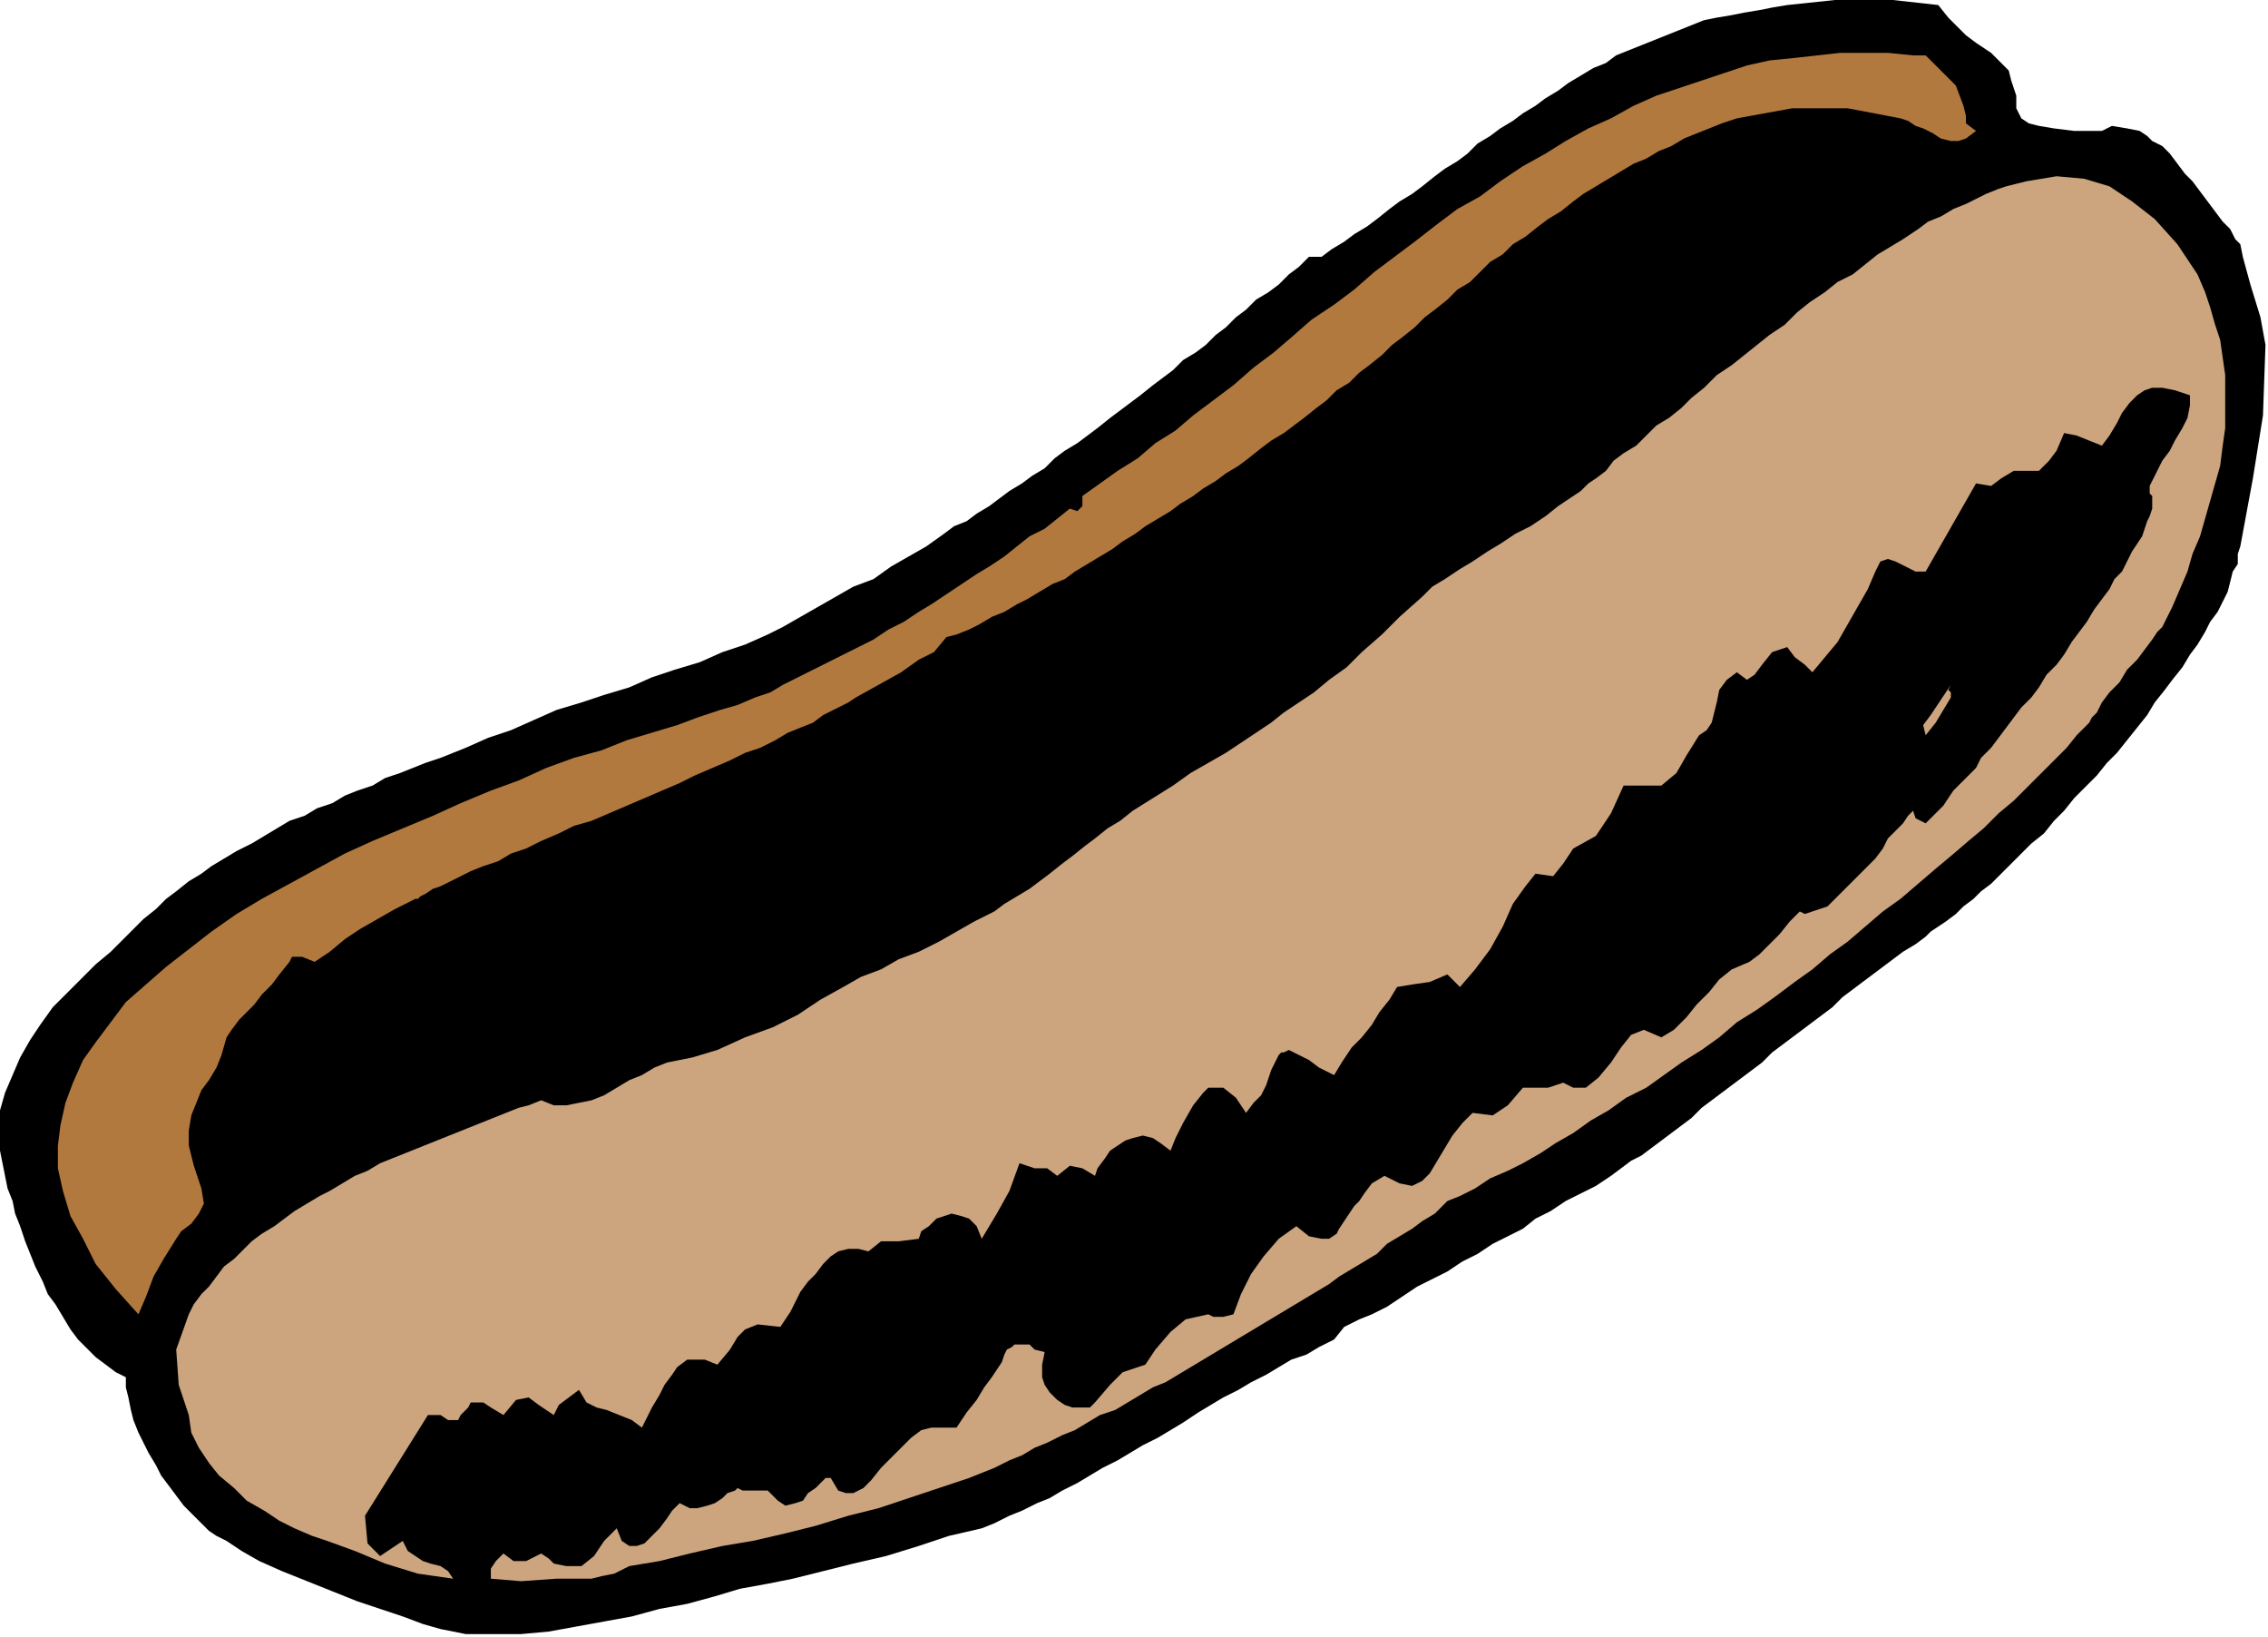
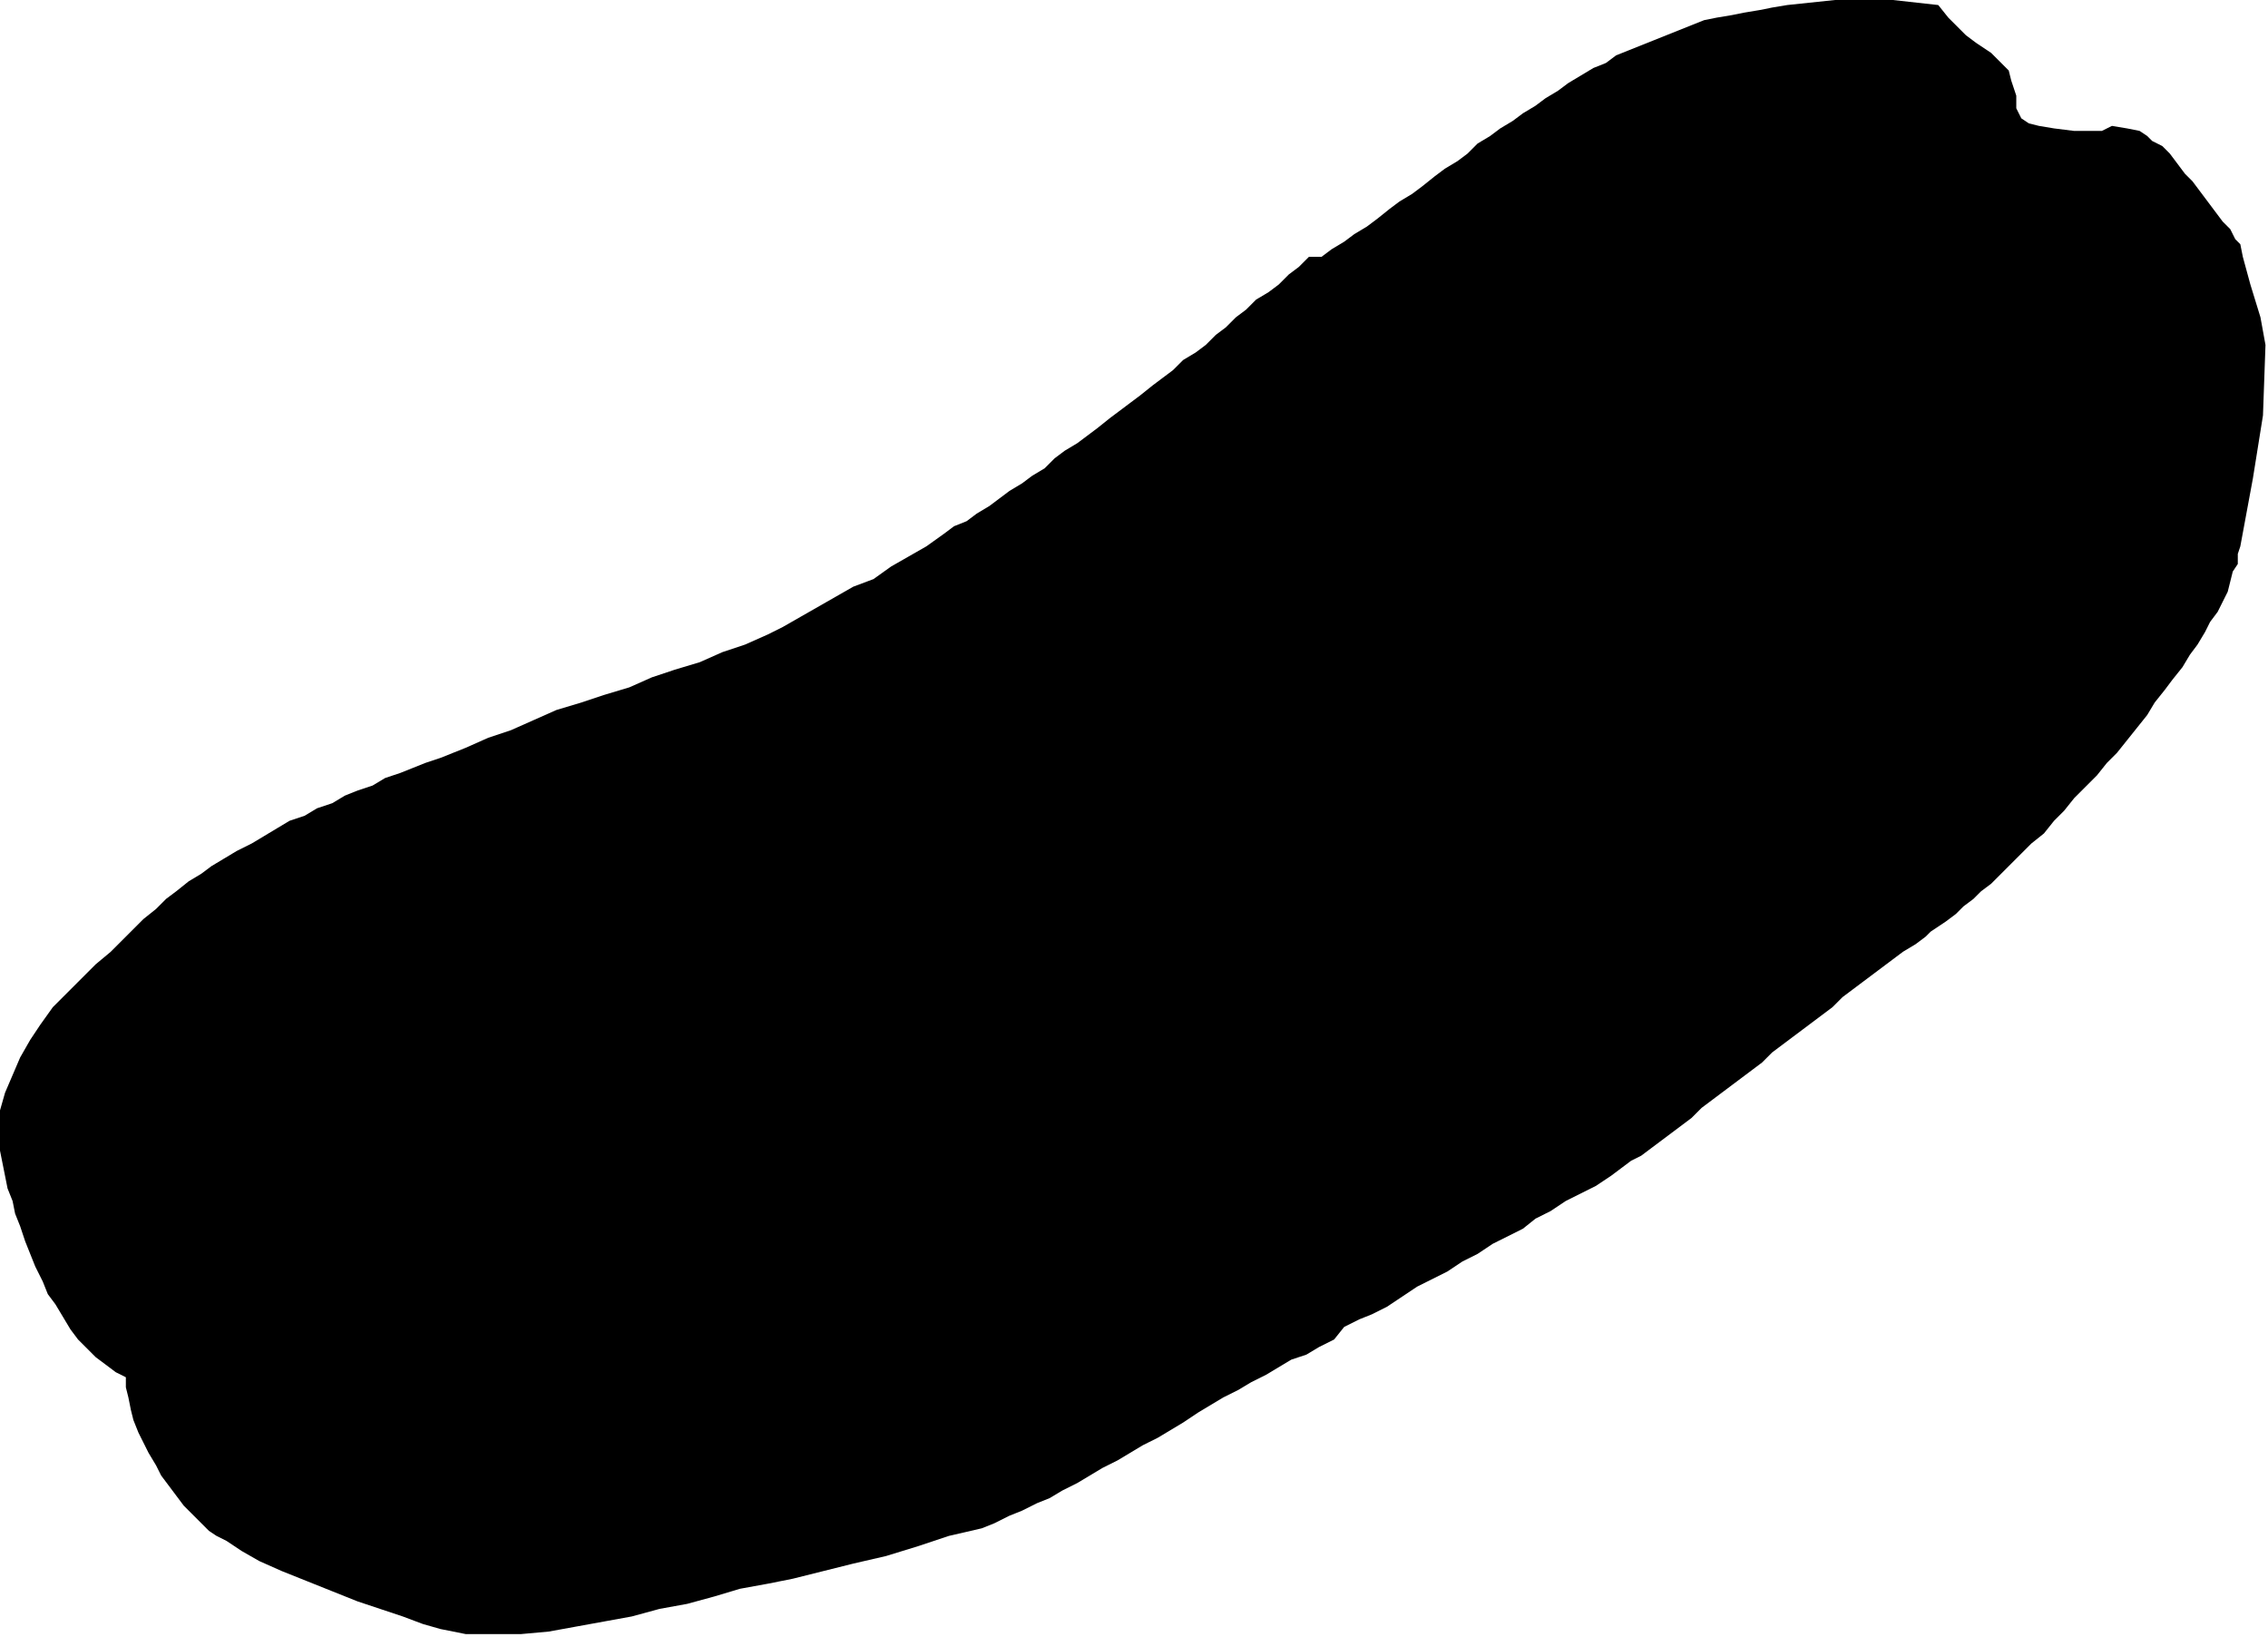
<svg xmlns="http://www.w3.org/2000/svg" xmlns:ns1="http://sodipodi.sourceforge.net/DTD/sodipodi-0.dtd" xmlns:ns2="http://www.inkscape.org/namespaces/inkscape" version="1.0" width="152.569mm" height="110.067mm" id="svg13" ns1:docname="OBSSG505.WMF">
  <ns1:namedview pagecolor="#ffffff" bordercolor="#666666" borderopacity="1" objecttolerance="10" gridtolerance="10" guidetolerance="10" ns2:pageopacity="0" ns2:pageshadow="2" ns2:window-width="640" ns2:window-height="480" id="namedview15" />
  <defs id="defs3">
    <pattern id="WMFhbasepattern" patternUnits="userSpaceOnUse" width="6" height="6" x="0" y="0" />
  </defs>
-   <path style="fill:#000000;fill-rule:evenodd;fill-opacity:1;stroke:none;" d="  M 534.4,33.28   L 536.96,32   L 540.8,32.64   L 544,33.28   L 544,33.28   L 545.92,34.56   L 547.2,35.84   L 549.76,37.12   L 551.68,39.04   L 553.6,41.6   L 555.52,44.16   L 557.44,46.08   L 559.36,48.64   L 561.28,51.2   L 563.2,53.76   L 565.12,56.32   L 567.04,58.24   L 568.32,60.8   L 569.6,62.08   L 569.6,62.08   L 570.24,65.28   L 572.16,72.32   L 574.72,80.64   L 576,87.68   L 576,87.68   L 575.36,105.6   L 572.8,121.6   L 569.6,138.88   L 569.6,138.88   L 568.96,140.8   L 568.96,143.36   L 567.68,145.28   L 567.04,147.84   L 566.4,150.4   L 565.12,152.96   L 563.84,155.52   L 561.92,158.08   L 560.64,160.64   L 558.72,163.84   L 556.8,166.4   L 554.88,169.6   L 552.32,172.8   L 550.4,175.36   L 547.84,178.56   L 545.92,181.76   L 543.36,184.96   L 540.8,188.16   L 538.24,191.36   L 535.68,193.92   L 533.12,197.12   L 529.92,200.32   L 527.36,202.88   L 524.8,206.08   L 522.24,208.64   L 519.68,211.84   L 516.48,214.4   L 513.92,216.96   L 511.36,219.52   L 508.8,222.08   L 506.24,224.64   L 503.68,226.56   L 501.76,228.48   L 499.2,230.4   L 497.28,232.32   L 494.72,234.24   L 492.8,235.52   L 490.88,236.8   L 489.6,238.08   L 489.6,238.08   L 489.6,238.08   L 487.04,240   L 483.84,241.92   L 481.28,243.84   L 478.72,245.76   L 476.16,247.68   L 473.6,249.6   L 471.04,251.52   L 468.48,253.44   L 465.92,256   L 463.36,257.92   L 460.8,259.84   L 458.24,261.76   L 455.68,263.68   L 453.12,265.6   L 450.56,267.52   L 448,270.08   L 445.44,272   L 442.88,273.92   L 440.32,275.84   L 437.76,277.76   L 435.2,279.68   L 432.64,281.6   L 430.08,284.16   L 427.52,286.08   L 424.96,288   L 422.4,289.92   L 419.84,291.84   L 417.28,293.76   L 414.72,295.04   L 412.16,296.96   L 409.6,298.88   L 409.6,298.88   L 405.76,301.44   L 401.92,303.36   L 398.08,305.28   L 394.24,307.84   L 390.4,309.76   L 387.2,312.32   L 383.36,314.24   L 379.52,316.16   L 375.68,318.72   L 371.84,320.64   L 368,323.2   L 364.16,325.12   L 360.32,327.04   L 356.48,329.6   L 352.64,332.16   L 348.8,334.08   L 348.8,334.08   L 345.6,335.36   L 341.76,337.28   L 339.2,340.48   L 339.2,340.48   L 335.36,342.4   L 332.16,344.32   L 328.32,345.6   L 325.12,347.52   L 321.92,349.44   L 318.08,351.36   L 314.88,353.28   L 311.04,355.2   L 307.84,357.12   L 304.64,359.04   L 300.8,361.6   L 297.6,363.52   L 294.4,365.44   L 290.56,367.36   L 287.36,369.28   L 284.16,371.2   L 280.32,373.12   L 277.12,375.04   L 273.92,376.96   L 270.08,378.88   L 266.88,380.8   L 263.68,382.08   L 259.84,384   L 256.64,385.28   L 252.8,387.2   L 249.6,388.48   L 249.6,388.48   L 241.28,390.4   L 233.6,392.96   L 225.28,395.52   L 216.96,397.44   L 209.28,399.36   L 201.6,401.28   L 201.6,401.28   L 195.2,402.56   L 188.16,403.84   L 181.76,405.76   L 174.72,407.68   L 167.68,408.96   L 160.64,410.88   L 153.6,412.16   L 146.56,413.44   L 139.52,414.72   L 132.48,415.36   L 125.44,415.36   L 118.4,415.36   L 112,414.08   L 112,414.08   L 107.52,412.8   L 102.4,410.88   L 96.64,408.96   L 90.88,407.04   L 84.48,404.48   L 78.08,401.92   L 71.68,399.36   L 65.92,396.8   L 61.44,394.24   L 57.6,391.68   L 57.6,391.68   L 55.04,390.4   L 53.12,389.12   L 51.2,387.2   L 48.64,384.64   L 46.72,382.72   L 44.8,380.16   L 42.88,377.6   L 40.96,375.04   L 39.68,372.48   L 37.76,369.28   L 36.48,366.72   L 35.2,364.16   L 33.92,360.96   L 33.28,358.4   L 32.64,355.2   L 32,352.64   L 32,350.08   L 32,350.08   L 29.44,348.8   L 26.88,346.88   L 24.32,344.96   L 22.4,343.04   L 19.84,340.48   L 17.92,337.92   L 16,334.72   L 14.08,331.52   L 12.16,328.96   L 10.88,325.76   L 8.96,321.92   L 7.68,318.72   L 6.4,315.52   L 5.12,311.68   L 3.84,308.48   L 3.2,305.28   L 1.92,302.08   L 1.28,298.88   L 0.64,295.68   L 0,292.48   L 0,292.48   L 0,287.36   L 0,282.24   L 1.28,277.76   L 3.2,273.28   L 5.12,268.8   L 7.68,264.32   L 10.24,260.48   L 13.44,256   L 17.28,252.16   L 20.48,248.96   L 24.32,245.12   L 28.16,241.92   L 32,238.08   L 32,238.08   L 34.56,235.52   L 36.48,233.6   L 39.68,231.04   L 42.24,228.48   L 44.8,226.56   L 48,224   L 51.2,222.08   L 53.76,220.16   L 56.96,218.24   L 60.16,216.32   L 64,214.4   L 67.2,212.48   L 70.4,210.56   L 73.6,208.64   L 77.44,207.36   L 80.64,205.44   L 84.48,204.16   L 87.68,202.24   L 90.88,200.96   L 94.72,199.68   L 97.92,197.76   L 101.76,196.48   L 104.96,195.2   L 108.16,193.92   L 112,192.64   L 115.2,191.36   L 118.4,190.08   L 118.4,190.08   L 124.16,187.52   L 129.92,185.6   L 135.68,183.04   L 141.44,180.48   L 147.84,178.56   L 153.6,176.64   L 160,174.72   L 165.76,172.16   L 171.52,170.24   L 177.92,168.32   L 183.68,165.76   L 189.44,163.84   L 195.2,161.28   L 195.2,161.28   L 199.04,159.36   L 203.52,156.8   L 208,154.24   L 212.48,151.68   L 216.96,149.12   L 222.08,147.2   L 226.56,144   L 231.04,141.44   L 235.52,138.88   L 240,135.68   L 240,135.68   L 242.56,133.76   L 245.76,132.48   L 248.32,130.56   L 251.52,128.64   L 254.08,126.72   L 256.64,124.8   L 259.84,122.88   L 262.4,120.96   L 265.6,119.04   L 268.16,116.48   L 270.72,114.56   L 273.92,112.64   L 276.48,110.72   L 279.04,108.8   L 282.24,106.24   L 284.8,104.32   L 287.36,102.4   L 289.92,100.48   L 293.12,97.92   L 295.68,96   L 298.24,94.08   L 300.8,91.52   L 304,89.6   L 306.56,87.68   L 309.12,85.12   L 311.68,83.2   L 314.24,80.64   L 316.8,78.72   L 319.36,76.16   L 322.56,74.24   L 325.12,72.32   L 327.68,69.76   L 330.24,67.84   L 332.8,65.28   L 332.8,65.28   L 336,65.28   L 338.56,63.36   L 341.76,61.44   L 344.32,59.52   L 347.52,57.6   L 350.08,55.68   L 353.28,53.12   L 355.84,51.2   L 359.04,49.28   L 361.6,47.36   L 364.8,44.8   L 367.36,42.88   L 370.56,40.96   L 373.12,39.04   L 375.68,36.48   L 378.88,34.56   L 381.44,32.64   L 384.64,30.72   L 387.2,28.8   L 390.4,26.88   L 392.96,24.96   L 396.16,23.04   L 398.72,21.12   L 401.92,19.2   L 405.12,17.28   L 408.32,16   L 410.88,14.08   L 414.08,12.8   L 417.28,11.52   L 420.48,10.24   L 423.68,8.96   L 426.88,7.68   L 430.08,6.4   L 433.28,5.12   L 436.48,4.48   L 440.32,3.84   L 443.52,3.2   L 447.36,2.56   L 450.56,1.92   L 454.4,1.28   L 454.4,1.28   L 466.56,0   L 481.28,0   L 492.8,1.28   L 492.8,1.28   L 495.36,4.48   L 497.92,7.04   L 499.84,8.96   L 502.4,10.88   L 502.4,10.88   L 506.24,13.44   L 508.8,16   L 510.72,17.92   L 511.36,20.48   L 512,22.4   L 512.64,24.32   L 512.64,25.6   L 512.64,27.52   L 513.28,28.8   L 513.92,30.08   L 515.84,31.36   L 518.4,32   L 522.24,32.64   L 527.36,33.28   L 534.4,33.28  z " id="path5" />
-   <path style="fill:#b2793f;fill-rule:evenodd;fill-opacity:1;stroke:none;" d="  M 486.4,14.08   L 489.6,14.08   L 493.44,17.92   L 497.28,21.76   L 499.2,26.88   L 499.2,26.88   L 499.84,29.44   L 499.84,31.36   L 502.4,33.28   L 502.4,33.28   L 499.84,35.2   L 497.92,35.84   L 496,35.84   L 493.44,35.2   L 491.52,33.92   L 488.96,32.64   L 487.04,32   L 485.12,30.72   L 483.2,30.08   L 483.2,30.08   L 469.76,27.52   L 455.68,27.52   L 441.6,30.08   L 441.6,30.08   L 437.76,31.36   L 434.56,32.64   L 431.36,33.92   L 428.16,35.2   L 424.96,37.12   L 421.76,38.4   L 418.56,40.32   L 415.36,41.6   L 412.16,43.52   L 408.96,45.44   L 405.76,47.36   L 402.56,49.28   L 400,51.2   L 396.8,53.76   L 393.6,55.68   L 391.04,57.6   L 387.84,60.16   L 384.64,62.08   L 382.08,64.64   L 378.88,66.56   L 376.32,69.12   L 373.76,71.68   L 370.56,73.6   L 368,76.16   L 364.8,78.72   L 362.24,80.64   L 359.68,83.2   L 356.48,85.76   L 353.92,87.68   L 351.36,90.24   L 348.16,92.8   L 345.6,94.72   L 343.04,97.28   L 339.84,99.2   L 337.28,101.76   L 334.72,103.68   L 331.52,106.24   L 328.96,108.16   L 326.4,110.08   L 326.4,110.08   L 323.2,112   L 320.64,113.92   L 317.44,116.48   L 314.88,118.4   L 311.68,120.32   L 309.12,122.24   L 305.92,124.16   L 303.36,126.08   L 300.16,128   L 297.6,129.92   L 294.4,131.84   L 291.2,133.76   L 288.64,135.68   L 285.44,137.6   L 282.88,139.52   L 279.68,141.44   L 276.48,143.36   L 273.28,145.28   L 270.72,147.2   L 267.52,148.48   L 264.32,150.4   L 261.12,152.32   L 258.56,153.6   L 255.36,155.52   L 252.16,156.8   L 248.96,158.72   L 246.4,160   L 243.2,161.28   L 243.2,161.28   L 240.64,161.92   L 237.44,165.76   L 233.6,167.68   L 233.6,167.68   L 229.12,170.88   L 223.36,174.08   L 217.6,177.28   L 217.6,177.28   L 215.68,178.56   L 214.4,179.2   L 211.84,180.48   L 209.28,181.76   L 206.72,183.68   L 203.52,184.96   L 200.32,186.24   L 197.12,188.16   L 193.28,190.08   L 189.44,191.36   L 185.6,193.28   L 181.12,195.2   L 176.64,197.12   L 172.8,199.04   L 168.32,200.96   L 163.84,202.88   L 159.36,204.8   L 154.88,206.72   L 150.4,208.64   L 145.92,209.92   L 142.08,211.84   L 137.6,213.76   L 133.76,215.68   L 129.92,216.96   L 126.72,218.88   L 122.88,220.16   L 119.68,221.44   L 117.12,222.72   L 114.56,224   L 112,225.28   L 110.08,225.92   L 108.16,227.2   L 106.88,227.84   L 106.24,228.48   L 105.6,228.48   L 105.6,228.48   L 100.48,231.04   L 96,233.6   L 91.52,236.16   L 87.68,238.72   L 83.84,241.92   L 80,244.48   L 80,244.48   L 76.8,243.2   L 74.24,243.2   L 73.6,244.48   L 73.6,244.48   L 71.04,247.68   L 69.12,250.24   L 66.56,252.8   L 64.64,255.36   L 62.72,257.28   L 60.8,259.2   L 58.88,261.76   L 57.6,263.68   L 57.6,263.68   L 56.32,268.16   L 55.04,271.36   L 53.12,274.56   L 51.2,277.12   L 49.92,280.32   L 48.64,283.52   L 48,287.36   L 48,291.2   L 49.28,296.32   L 51.2,302.08   L 51.2,302.08   L 51.84,305.92   L 50.56,308.48   L 48.64,311.04   L 46.08,312.96   L 44.8,314.88   L 44.8,314.88   L 41.6,320   L 39.04,324.48   L 37.12,329.6   L 35.2,334.08   L 35.2,334.08   L 29.44,327.68   L 24.32,321.28   L 21.12,314.88   L 17.92,309.12   L 16,302.72   L 14.72,296.96   L 14.72,291.2   L 15.36,286.08   L 16.64,280.32   L 18.56,275.2   L 21.12,269.44   L 24.32,264.96   L 28.16,259.84   L 32,254.72   L 37.12,250.24   L 42.24,245.76   L 48,241.28   L 53.76,236.8   L 60.16,232.32   L 66.56,228.48   L 73.6,224.64   L 80.64,220.8   L 87.68,216.96   L 94.72,213.76   L 102.4,210.56   L 110.08,207.36   L 117.12,204.16   L 124.8,200.96   L 131.84,198.4   L 138.88,195.2   L 145.92,192.64   L 152.96,190.72   L 159.36,188.16   L 165.76,186.24   L 172.16,184.32   L 177.28,182.4   L 183.04,180.48   L 187.52,179.2   L 192,177.28   L 192,177.28   L 195.84,176   L 199.04,174.08   L 202.88,172.16   L 206.72,170.24   L 210.56,168.32   L 214.4,166.4   L 218.24,164.48   L 222.08,162.56   L 225.92,160   L 229.76,158.08   L 233.6,155.52   L 236.8,153.6   L 240.64,151.04   L 244.48,148.48   L 248.32,145.92   L 251.52,144   L 255.36,141.44   L 258.56,138.88   L 261.76,136.32   L 265.6,134.4   L 268.8,131.84   L 272,129.28   L 272,129.28   L 273.92,129.92   L 275.2,128.64   L 275.2,126.08   L 275.2,126.08   L 279.68,122.88   L 284.16,119.68   L 289.28,116.48   L 293.76,112.64   L 298.88,109.44   L 303.36,105.6   L 308.48,101.76   L 313.6,97.92   L 318.72,93.44   L 323.84,89.6   L 328.32,85.76   L 333.44,81.28   L 339.2,77.44   L 344.32,73.6   L 349.44,69.12   L 354.56,65.28   L 359.68,61.44   L 365.44,56.96   L 370.56,53.12   L 376.32,49.92   L 381.44,46.08   L 387.2,42.24   L 392.96,39.04   L 398.08,35.84   L 403.84,32.64   L 409.6,30.08   L 415.36,26.88   L 421.12,24.32   L 426.88,22.4   L 432.64,20.48   L 438.4,18.56   L 444.16,16.64   L 449.92,15.36   L 456.32,14.72   L 462.08,14.08   L 467.84,13.44   L 474.24,13.44   L 480,13.44   L 486.4,14.08  z " id="path7" />
-   <path style="fill:#cca57f;fill-rule:evenodd;fill-opacity:1;stroke:none;" d="  M 150.4,401.28   L 141.44,401.28   L 132.48,401.92   L 124.8,401.28   L 124.8,401.28   L 124.8,398.72   L 126.08,396.8   L 128,394.88   L 128,394.88   L 130.56,396.8   L 133.76,396.8   L 137.6,394.88   L 137.6,394.88   L 139.52,396.16   L 140.8,397.44   L 144,398.08   L 144,398.08   L 147.84,398.08   L 151.04,395.52   L 153.6,391.68   L 156.8,388.48   L 156.8,388.48   L 158.08,391.68   L 160,392.96   L 161.92,392.96   L 163.84,392.32   L 165.76,390.4   L 167.68,388.48   L 169.6,385.92   L 170.88,384   L 172.16,382.72   L 172.8,382.08   L 172.8,382.08   L 175.36,383.36   L 177.28,383.36   L 179.84,382.72   L 181.76,382.08   L 183.68,380.8   L 184.96,379.52   L 186.88,378.88   L 187.52,378.24   L 188.8,378.88   L 188.8,378.88   L 195.2,378.88   L 197.76,381.44   L 199.68,382.72   L 202.24,382.08   L 204.16,381.44   L 205.44,379.52   L 207.36,378.24   L 208.64,376.96   L 209.92,375.68   L 211.2,375.68   L 211.2,375.68   L 213.12,378.88   L 215.04,379.52   L 216.96,379.52   L 219.52,378.24   L 221.44,376.32   L 224,373.12   L 226.56,370.56   L 229.12,368   L 231.68,365.44   L 234.24,363.52   L 236.8,362.88   L 240,362.88   L 240,362.88   L 243.2,362.88   L 245.76,359.04   L 248.32,355.84   L 250.24,352.64   L 252.16,350.08   L 253.44,348.16   L 254.72,346.24   L 255.36,344.32   L 256,343.04   L 257.28,342.4   L 257.92,341.76   L 259.2,341.76   L 260.48,341.76   L 261.76,341.76   L 263.04,343.04   L 265.6,343.68   L 265.6,343.68   L 264.96,346.88   L 264.96,350.08   L 265.6,352   L 266.88,353.92   L 268.8,355.84   L 270.72,357.12   L 272.64,357.76   L 274.56,357.76   L 275.84,357.76   L 277.12,357.76   L 278.4,356.48   L 278.4,356.48   L 282.24,352   L 285.44,348.8   L 291.2,346.88   L 291.2,346.88   L 293.76,343.04   L 297.6,338.56   L 301.44,335.36   L 307.2,334.08   L 307.2,334.08   L 308.48,334.72   L 311.04,334.72   L 313.6,334.08   L 313.6,334.08   L 315.52,328.96   L 318.08,323.84   L 321.28,319.36   L 325.12,314.88   L 329.6,311.68   L 329.6,311.68   L 332.8,314.24   L 336,314.88   L 337.92,314.88   L 339.84,313.6   L 340.48,312.32   L 341.76,310.4   L 343.04,308.48   L 344.32,306.56   L 345.6,305.28   L 345.6,305.28   L 346.88,303.36   L 348.8,300.8   L 352,298.88   L 352,298.88   L 355.84,300.8   L 359.04,301.44   L 361.6,300.16   L 363.52,298.24   L 365.44,295.04   L 367.36,291.84   L 369.28,288.64   L 371.84,285.44   L 374.4,282.88   L 374.4,282.88   L 379.52,283.52   L 383.36,280.96   L 387.2,276.48   L 387.2,276.48   L 389.12,276.48   L 391.04,276.48   L 393.6,276.48   L 393.6,276.48   L 397.44,275.2   L 400,276.48   L 403.2,276.48   L 403.2,276.48   L 406.4,273.92   L 409.6,270.08   L 412.16,266.24   L 414.72,263.04   L 417.92,261.76   L 422.4,263.68   L 422.4,263.68   L 425.6,261.76   L 428.8,258.56   L 431.36,255.36   L 434.56,252.16   L 437.12,248.96   L 440.32,246.4   L 444.8,244.48   L 444.8,244.48   L 447.36,242.56   L 449.92,240   L 452.48,237.44   L 455.04,234.24   L 457.6,231.68   L 457.6,231.68   L 458.88,232.32   L 460.8,231.68   L 462.72,231.04   L 464.64,230.4   L 466.56,228.48   L 468.48,226.56   L 470.4,224.64   L 472.32,222.72   L 474.88,220.16   L 476.8,218.24   L 478.72,215.68   L 480,213.12   L 481.92,211.2   L 483.84,209.28   L 485.12,207.36   L 486.4,206.08   L 486.4,206.08   L 487.04,208   L 488.32,208.64   L 489.6,209.28   L 489.6,209.28   L 490.24,208.64   L 491.52,207.36   L 492.8,206.08   L 494.08,204.8   L 495.36,202.88   L 496.64,200.96   L 498.56,199.04   L 500.48,197.12   L 502.4,195.2   L 503.68,192.64   L 506.24,190.08   L 508.16,187.52   L 510.08,184.96   L 512,182.4   L 513.92,179.84   L 516.48,177.28   L 518.4,174.72   L 520.32,171.52   L 522.88,168.96   L 524.8,166.4   L 526.72,163.2   L 528.64,160.64   L 530.56,158.08   L 532.48,154.88   L 534.4,152.32   L 536.32,149.76   L 537.6,147.2   L 539.52,145.28   L 540.8,142.72   L 542.08,140.16   L 543.36,138.24   L 544.64,136.32   L 545.28,134.4   L 545.92,132.48   L 546.56,131.2   L 547.2,129.28   L 547.2,128   L 547.2,127.36   L 547.2,126.08   L 547.2,126.08   L 546.56,125.44   L 546.56,123.52   L 547.2,122.24   L 548.48,119.68   L 549.76,117.12   L 551.68,114.56   L 552.96,112   L 554.88,108.8   L 556.16,106.24   L 556.8,103.04   L 556.8,100.48   L 556.8,100.48   L 552.96,99.2   L 549.76,98.56   L 547.2,98.56   L 545.28,99.2   L 543.36,100.48   L 541.44,102.4   L 539.52,104.96   L 538.24,107.52   L 536.32,110.72   L 534.4,113.28   L 534.4,113.28   L 531.2,112   L 528,110.72   L 524.8,110.08   L 524.8,110.08   L 522.88,114.56   L 520.96,117.12   L 518.4,119.68   L 518.4,119.68   L 512,119.68   L 508.8,121.6   L 506.24,123.52   L 502.4,122.88   L 502.4,122.88   L 489.6,145.28   L 487.04,145.28   L 484.48,144   L 481.92,142.72   L 480,142.08   L 478.08,142.72   L 476.8,145.28   L 476.8,145.28   L 474.88,149.76   L 472.32,154.24   L 469.76,158.72   L 467.2,163.2   L 464,167.04   L 460.8,170.88   L 460.8,170.88   L 458.88,168.96   L 456.32,167.04   L 454.4,164.48   L 454.4,164.48   L 450.56,165.76   L 448,168.96   L 446.08,171.52   L 444.16,172.8   L 441.6,170.88   L 441.6,170.88   L 439.04,172.8   L 437.12,175.36   L 436.48,178.56   L 435.84,181.12   L 435.2,183.68   L 433.92,185.6   L 432,186.88   L 432,186.88   L 428.8,192   L 426.24,196.48   L 422.4,199.68   L 422.4,199.68   L 419.2,199.68   L 416,199.68   L 412.8,199.68   L 412.8,199.68   L 409.6,206.72   L 405.76,212.48   L 400,215.68   L 400,215.68   L 397.44,219.52   L 394.88,222.72   L 390.4,222.08   L 390.4,222.08   L 387.84,225.28   L 384.64,229.76   L 382.08,235.52   L 378.88,241.28   L 375.04,246.4   L 371.2,250.88   L 371.2,250.88   L 368,247.68   L 363.52,249.6   L 359.04,250.24   L 355.2,250.88   L 355.2,250.88   L 353.28,254.08   L 350.72,257.28   L 348.8,260.48   L 346.24,263.68   L 343.68,266.24   L 341.12,270.08   L 339.2,273.28   L 339.2,273.28   L 335.36,271.36   L 332.8,269.44   L 330.24,268.16   L 328.96,267.52   L 327.68,266.88   L 326.4,267.52   L 325.76,267.52   L 325.12,268.16   L 324.48,269.44   L 323.84,270.72   L 323.2,272   L 322.56,273.92   L 321.92,275.84   L 320.64,278.4   L 318.72,280.32   L 316.8,282.88   L 316.8,282.88   L 314.24,279.04   L 311.04,276.48   L 307.2,276.48   L 307.2,276.48   L 305.92,277.76   L 303.36,280.96   L 300.8,285.44   L 298.88,289.28   L 297.6,292.48   L 297.6,292.48   L 295.04,290.56   L 293.12,289.28   L 290.56,288.64   L 288,289.28   L 286.08,289.92   L 284.16,291.2   L 282.24,292.48   L 280.96,294.4   L 279.04,296.96   L 278.4,298.88   L 278.4,298.88   L 275.2,296.96   L 272,296.32   L 268.8,298.88   L 268.8,298.88   L 266.24,296.96   L 263.04,296.96   L 259.2,295.68   L 259.2,295.68   L 256.64,302.72   L 253.44,308.48   L 249.6,314.88   L 249.6,314.88   L 248.32,311.68   L 246.4,309.76   L 244.48,309.12   L 241.92,308.48   L 240,309.12   L 238.08,309.76   L 236.16,311.68   L 234.24,312.96   L 233.6,314.88   L 233.6,314.88   L 228.48,315.52   L 224,315.52   L 220.8,318.08   L 220.8,318.08   L 218.24,317.44   L 215.68,317.44   L 213.12,318.08   L 211.2,319.36   L 209.28,321.28   L 207.36,323.84   L 205.44,325.76   L 203.52,328.32   L 202.24,330.88   L 200.96,333.44   L 199.68,335.36   L 198.4,337.28   L 198.4,337.28   L 192.64,336.64   L 189.44,337.92   L 187.52,339.84   L 185.6,343.04   L 182.4,346.88   L 182.4,346.88   L 179.2,345.6   L 176.64,345.6   L 174.72,345.6   L 172.16,347.52   L 170.88,349.44   L 168.96,352   L 167.68,354.56   L 165.76,357.76   L 164.48,360.32   L 163.2,362.88   L 163.2,362.88   L 160.64,360.96   L 157.44,359.68   L 154.24,358.4   L 151.68,357.76   L 149.12,356.48   L 147.2,353.28   L 147.2,353.28   L 144.64,355.2   L 142.08,357.12   L 140.8,359.68   L 140.8,359.68   L 136.96,357.12   L 134.4,355.2   L 131.2,355.84   L 128,359.68   L 128,359.68   L 124.8,357.76   L 122.88,356.48   L 120.96,356.48   L 119.68,356.48   L 119.04,357.76   L 118.4,358.4   L 117.12,359.68   L 116.48,360.96   L 115.2,360.96   L 113.92,360.96   L 112,359.68   L 112,359.68   L 108.8,359.68   L 92.8,385.28   L 93.44,392.32   L 96.64,395.52   L 102.4,391.68   L 102.4,391.68   L 103.68,394.24   L 105.6,395.52   L 107.52,396.8   L 109.44,397.44   L 112,398.08   L 113.92,399.36   L 115.2,401.28   L 115.2,401.28   L 106.24,400   L 97.92,397.44   L 90.24,394.24   L 83.2,391.68   L 83.2,391.68   L 79.36,390.4   L 74.88,388.48   L 71.04,386.56   L 67.2,384   L 62.72,381.44   L 59.52,378.24   L 55.68,375.04   L 53.12,371.84   L 50.56,368   L 48.64,364.16   L 48,359.68   L 48,359.68   L 45.44,352   L 44.8,343.04   L 48,334.08   L 48,334.08   L 49.28,331.52   L 51.2,328.96   L 53.12,327.04   L 55.04,324.48   L 56.96,321.92   L 59.52,320   L 61.44,318.08   L 64,315.52   L 66.56,313.6   L 69.76,311.68   L 72.32,309.76   L 74.88,307.84   L 78.08,305.92   L 81.28,304   L 83.84,302.72   L 87.04,300.8   L 90.24,298.88   L 93.44,297.6   L 96.64,295.68   L 99.84,294.4   L 103.04,293.12   L 106.24,291.84   L 109.44,290.56   L 112.64,289.28   L 115.84,288   L 119.04,286.72   L 122.24,285.44   L 125.44,284.16   L 128.64,282.88   L 131.84,281.6   L 134.4,280.96   L 137.6,279.68   L 137.6,279.68   L 140.8,280.96   L 144,280.96   L 147.2,280.32   L 150.4,279.68   L 153.6,278.4   L 156.8,276.48   L 160,274.56   L 163.2,273.28   L 166.4,271.36   L 169.6,270.08   L 169.6,270.08   L 176,268.8   L 182.4,266.88   L 189.44,263.68   L 196.48,261.12   L 202.88,257.92   L 208.64,254.08   L 214.4,250.88   L 214.4,250.88   L 218.88,248.32   L 224,246.4   L 228.48,243.84   L 233.6,241.92   L 238.72,239.36   L 243.2,236.8   L 247.68,234.24   L 252.8,231.68   L 252.8,231.68   L 255.36,229.76   L 258.56,227.84   L 261.76,225.92   L 264.32,224   L 266.88,222.08   L 270.08,219.52   L 272.64,217.6   L 275.84,215.04   L 278.4,213.12   L 281.6,210.56   L 284.8,208.64   L 288,206.08   L 288,206.08   L 293.12,202.88   L 298.24,199.68   L 302.72,196.48   L 307.2,193.92   L 311.68,191.36   L 315.52,188.8   L 319.36,186.24   L 323.2,183.68   L 326.4,181.12   L 330.24,178.56   L 334.08,176   L 337.92,172.8   L 342.4,169.6   L 346.24,165.76   L 351.36,161.28   L 355.84,156.8   L 361.6,151.68   L 361.6,151.68   L 364.16,149.12   L 367.36,147.2   L 371.2,144.64   L 374.4,142.72   L 378.24,140.16   L 381.44,138.24   L 385.28,135.68   L 389.12,133.76   L 392.96,131.2   L 396.16,128.64   L 400,126.08   L 400,126.08   L 401.92,124.8   L 403.84,122.88   L 405.76,121.6   L 408.32,119.68   L 410.24,117.12   L 412.8,115.2   L 416,113.28   L 418.56,110.72   L 421.12,108.16   L 424.32,106.24   L 427.52,103.68   L 430.08,101.12   L 433.28,98.56   L 436.48,95.36   L 440.32,92.8   L 443.52,90.24   L 446.72,87.68   L 449.92,85.12   L 453.76,82.56   L 456.96,79.36   L 460.16,76.8   L 464,74.24   L 467.2,71.68   L 471.04,69.76   L 474.24,67.2   L 477.44,64.64   L 480.64,62.72   L 483.84,60.8   L 487.68,58.24   L 490.24,56.32   L 493.44,55.04   L 496.64,53.12   L 499.84,51.84   L 502.4,50.56   L 504.96,49.28   L 508.16,48   L 510.08,47.36   L 512.64,46.72   L 515.2,46.08   L 515.2,46.08   L 522.88,44.8   L 529.92,45.44   L 536.32,47.36   L 542.08,51.2   L 547.84,55.68   L 553.6,62.08   L 553.6,62.08   L 556.16,65.92   L 558.72,69.76   L 560.64,74.24   L 561.92,78.08   L 563.2,82.56   L 564.48,86.4   L 565.12,90.88   L 565.76,95.36   L 565.76,99.84   L 565.76,104.32   L 565.76,108.8   L 565.12,113.28   L 564.48,118.4   L 563.2,122.88   L 561.92,127.36   L 560.64,131.84   L 559.36,136.32   L 557.44,140.8   L 556.16,145.28   L 554.24,149.76   L 552.32,154.24   L 550.4,158.08   L 550.4,158.08   L 549.76,159.36   L 548.48,160.64   L 547.2,162.56   L 545.28,165.12   L 543.36,167.68   L 540.8,170.24   L 538.88,173.44   L 536.32,176   L 534.4,178.56   L 533.12,181.12   L 531.84,182.4   L 531.2,183.68   L 531.2,183.68   L 528,186.88   L 525.44,190.08   L 522.24,193.28   L 519.04,196.48   L 515.2,200.32   L 512,203.52   L 508.16,206.72   L 504.32,210.56   L 500.48,213.76   L 496,217.6   L 492.16,220.8   L 487.68,224.64   L 483.2,228.48   L 478.72,231.68   L 474.24,235.52   L 469.76,239.36   L 465.28,242.56   L 460.8,246.4   L 456.32,249.6   L 451.2,253.44   L 446.72,256.64   L 441.6,259.84   L 437.12,263.68   L 432.64,266.88   L 427.52,270.08   L 423.04,273.28   L 418.56,276.48   L 413.44,279.04   L 408.96,282.24   L 404.48,284.8   L 400,288   L 395.52,290.56   L 391.68,293.12   L 387.2,295.68   L 383.36,297.6   L 378.88,299.52   L 375.04,302.08   L 371.2,304   L 368,305.28   L 368,305.28   L 364.8,308.48   L 361.6,310.4   L 359.04,312.32   L 355.84,314.24   L 352.64,316.16   L 350.08,318.72   L 346.88,320.64   L 343.68,322.56   L 340.48,324.48   L 337.92,326.4   L 334.72,328.32   L 331.52,330.24   L 328.32,332.16   L 325.12,334.08   L 321.92,336   L 318.72,337.92   L 315.52,339.84   L 312.32,341.76   L 309.12,343.68   L 305.92,345.6   L 302.72,347.52   L 299.52,349.44   L 296.32,351.36   L 293.12,352.64   L 289.92,354.56   L 286.72,356.48   L 283.52,358.4   L 279.68,359.68   L 276.48,361.6   L 273.28,363.52   L 270.08,364.8   L 266.24,366.72   L 263.04,368   L 259.84,369.92   L 256.64,371.2   L 252.8,373.12   L 249.6,374.4   L 246.4,375.68   L 246.4,375.68   L 238.72,378.24   L 231.04,380.8   L 223.36,383.36   L 215.68,385.28   L 207.36,387.84   L 199.68,389.76   L 191.36,391.68   L 183.68,392.96   L 175.36,394.88   L 167.68,396.8   L 160,398.08   L 160,398.08   L 156.16,400   L 152.96,400.64   L 150.4,401.28  z " id="path9" />
-   <path style="fill:#cca57f;fill-rule:evenodd;fill-opacity:1;stroke:none;" d="  M 496,177.28   L 494.08,180.48   L 492.16,183.68   L 489.6,186.88   L 489.6,186.88   L 488.96,184.32   L 490.88,181.76   L 493.44,177.92   L 496,174.08   L 496,174.08   L 495.36,175.36   L 496,176   L 496,177.28  z " id="path11" />
+   <path style="fill:#000000;fill-rule:evenodd;fill-opacity:1;stroke:none;" d="  M 534.4,33.28   L 536.96,32   L 540.8,32.64   L 544,33.28   L 544,33.28   L 545.92,34.56   L 547.2,35.84   L 549.76,37.12   L 551.68,39.04   L 553.6,41.6   L 555.52,44.16   L 557.44,46.08   L 559.36,48.64   L 561.28,51.2   L 563.2,53.76   L 565.12,56.32   L 567.04,58.24   L 568.32,60.8   L 569.6,62.08   L 569.6,62.08   L 570.24,65.28   L 572.16,72.32   L 574.72,80.64   L 576,87.68   L 576,87.68   L 575.36,105.6   L 572.8,121.6   L 569.6,138.88   L 569.6,138.88   L 568.96,140.8   L 568.96,143.36   L 567.68,145.28   L 567.04,147.84   L 566.4,150.4   L 565.12,152.96   L 563.84,155.52   L 561.92,158.08   L 560.64,160.64   L 558.72,163.84   L 556.8,166.4   L 554.88,169.6   L 552.32,172.8   L 550.4,175.36   L 547.84,178.56   L 545.92,181.76   L 543.36,184.96   L 540.8,188.16   L 538.24,191.36   L 535.68,193.92   L 533.12,197.12   L 529.92,200.32   L 527.36,202.88   L 524.8,206.08   L 522.24,208.64   L 519.68,211.84   L 516.48,214.4   L 513.92,216.96   L 511.36,219.52   L 508.8,222.08   L 506.24,224.64   L 503.68,226.56   L 501.76,228.48   L 499.2,230.4   L 497.28,232.32   L 494.72,234.24   L 492.8,235.52   L 490.88,236.8   L 489.6,238.08   L 489.6,238.08   L 489.6,238.08   L 487.04,240   L 483.84,241.92   L 481.28,243.84   L 478.72,245.76   L 476.16,247.68   L 473.6,249.6   L 471.04,251.52   L 468.48,253.44   L 465.92,256   L 463.36,257.92   L 460.8,259.84   L 458.24,261.76   L 455.68,263.68   L 453.12,265.6   L 450.56,267.52   L 448,270.08   L 445.44,272   L 442.88,273.92   L 440.32,275.84   L 437.76,277.76   L 435.2,279.68   L 432.64,281.6   L 430.08,284.16   L 427.52,286.08   L 424.96,288   L 422.4,289.92   L 419.84,291.84   L 417.28,293.76   L 414.72,295.04   L 412.16,296.96   L 409.6,298.88   L 409.6,298.88   L 405.76,301.44   L 401.92,303.36   L 398.08,305.28   L 394.24,307.84   L 390.4,309.76   L 387.2,312.32   L 383.36,314.24   L 379.52,316.16   L 375.68,318.72   L 371.84,320.64   L 368,323.2   L 364.16,325.12   L 360.32,327.04   L 356.48,329.6   L 352.64,332.16   L 348.8,334.08   L 348.8,334.08   L 345.6,335.36   L 341.76,337.28   L 339.2,340.48   L 339.2,340.48   L 335.36,342.4   L 332.16,344.32   L 328.32,345.6   L 325.12,347.52   L 321.92,349.44   L 318.08,351.36   L 314.88,353.28   L 311.04,355.2   L 307.84,357.12   L 304.64,359.04   L 300.8,361.6   L 297.6,363.52   L 294.4,365.44   L 290.56,367.36   L 287.36,369.28   L 284.16,371.2   L 280.32,373.12   L 273.92,376.96   L 270.08,378.88   L 266.88,380.8   L 263.68,382.08   L 259.84,384   L 256.64,385.28   L 252.8,387.2   L 249.6,388.48   L 249.6,388.48   L 241.28,390.4   L 233.6,392.96   L 225.28,395.52   L 216.96,397.44   L 209.28,399.36   L 201.6,401.28   L 201.6,401.28   L 195.2,402.56   L 188.16,403.84   L 181.76,405.76   L 174.72,407.68   L 167.68,408.96   L 160.64,410.88   L 153.6,412.16   L 146.56,413.44   L 139.52,414.72   L 132.48,415.36   L 125.44,415.36   L 118.4,415.36   L 112,414.08   L 112,414.08   L 107.52,412.8   L 102.4,410.88   L 96.64,408.96   L 90.88,407.04   L 84.48,404.48   L 78.08,401.92   L 71.68,399.36   L 65.92,396.8   L 61.44,394.24   L 57.6,391.68   L 57.6,391.68   L 55.04,390.4   L 53.12,389.12   L 51.2,387.2   L 48.64,384.64   L 46.72,382.72   L 44.8,380.16   L 42.88,377.6   L 40.96,375.04   L 39.68,372.48   L 37.76,369.28   L 36.48,366.72   L 35.2,364.16   L 33.92,360.96   L 33.28,358.4   L 32.64,355.2   L 32,352.64   L 32,350.08   L 32,350.08   L 29.44,348.8   L 26.88,346.88   L 24.32,344.96   L 22.4,343.04   L 19.84,340.48   L 17.92,337.92   L 16,334.72   L 14.08,331.52   L 12.16,328.96   L 10.88,325.76   L 8.96,321.92   L 7.68,318.72   L 6.4,315.52   L 5.12,311.68   L 3.84,308.48   L 3.2,305.28   L 1.92,302.08   L 1.28,298.88   L 0.64,295.68   L 0,292.48   L 0,292.48   L 0,287.36   L 0,282.24   L 1.28,277.76   L 3.2,273.28   L 5.12,268.8   L 7.68,264.32   L 10.24,260.48   L 13.44,256   L 17.28,252.16   L 20.48,248.96   L 24.32,245.12   L 28.16,241.92   L 32,238.08   L 32,238.08   L 34.56,235.52   L 36.48,233.6   L 39.68,231.04   L 42.24,228.48   L 44.8,226.56   L 48,224   L 51.2,222.08   L 53.76,220.16   L 56.96,218.24   L 60.16,216.32   L 64,214.4   L 67.2,212.48   L 70.4,210.56   L 73.6,208.64   L 77.44,207.36   L 80.64,205.44   L 84.48,204.16   L 87.68,202.24   L 90.88,200.96   L 94.72,199.68   L 97.92,197.76   L 101.76,196.48   L 104.96,195.2   L 108.16,193.92   L 112,192.64   L 115.2,191.36   L 118.4,190.08   L 118.4,190.08   L 124.16,187.52   L 129.92,185.6   L 135.68,183.04   L 141.44,180.48   L 147.84,178.56   L 153.6,176.64   L 160,174.72   L 165.76,172.16   L 171.52,170.24   L 177.92,168.32   L 183.68,165.76   L 189.44,163.84   L 195.2,161.28   L 195.2,161.28   L 199.04,159.36   L 203.52,156.8   L 208,154.24   L 212.48,151.68   L 216.96,149.12   L 222.08,147.2   L 226.56,144   L 231.04,141.44   L 235.52,138.88   L 240,135.68   L 240,135.68   L 242.56,133.76   L 245.76,132.48   L 248.32,130.56   L 251.52,128.64   L 254.08,126.72   L 256.64,124.8   L 259.84,122.88   L 262.4,120.96   L 265.6,119.04   L 268.16,116.48   L 270.72,114.56   L 273.92,112.64   L 276.48,110.72   L 279.04,108.8   L 282.24,106.24   L 284.8,104.32   L 287.36,102.4   L 289.92,100.48   L 293.12,97.92   L 295.68,96   L 298.24,94.08   L 300.8,91.52   L 304,89.6   L 306.56,87.68   L 309.12,85.12   L 311.68,83.2   L 314.24,80.64   L 316.8,78.72   L 319.36,76.16   L 322.56,74.24   L 325.12,72.32   L 327.68,69.76   L 330.24,67.84   L 332.8,65.28   L 332.8,65.28   L 336,65.28   L 338.56,63.36   L 341.76,61.44   L 344.32,59.52   L 347.52,57.6   L 350.08,55.68   L 353.28,53.12   L 355.84,51.2   L 359.04,49.28   L 361.6,47.36   L 364.8,44.8   L 367.36,42.88   L 370.56,40.96   L 373.12,39.04   L 375.68,36.48   L 378.88,34.56   L 381.44,32.64   L 384.64,30.72   L 387.2,28.8   L 390.4,26.88   L 392.96,24.96   L 396.16,23.04   L 398.72,21.12   L 401.92,19.2   L 405.12,17.28   L 408.32,16   L 410.88,14.08   L 414.08,12.8   L 417.28,11.52   L 420.48,10.24   L 423.68,8.96   L 426.88,7.68   L 430.08,6.4   L 433.28,5.12   L 436.48,4.48   L 440.32,3.84   L 443.52,3.2   L 447.36,2.56   L 450.56,1.92   L 454.4,1.28   L 454.4,1.28   L 466.56,0   L 481.28,0   L 492.8,1.28   L 492.8,1.28   L 495.36,4.48   L 497.92,7.04   L 499.84,8.96   L 502.4,10.88   L 502.4,10.88   L 506.24,13.44   L 508.8,16   L 510.72,17.92   L 511.36,20.48   L 512,22.4   L 512.64,24.32   L 512.64,25.6   L 512.64,27.52   L 513.28,28.8   L 513.92,30.08   L 515.84,31.36   L 518.4,32   L 522.24,32.64   L 527.36,33.28   L 534.4,33.28  z " id="path5" />
</svg>